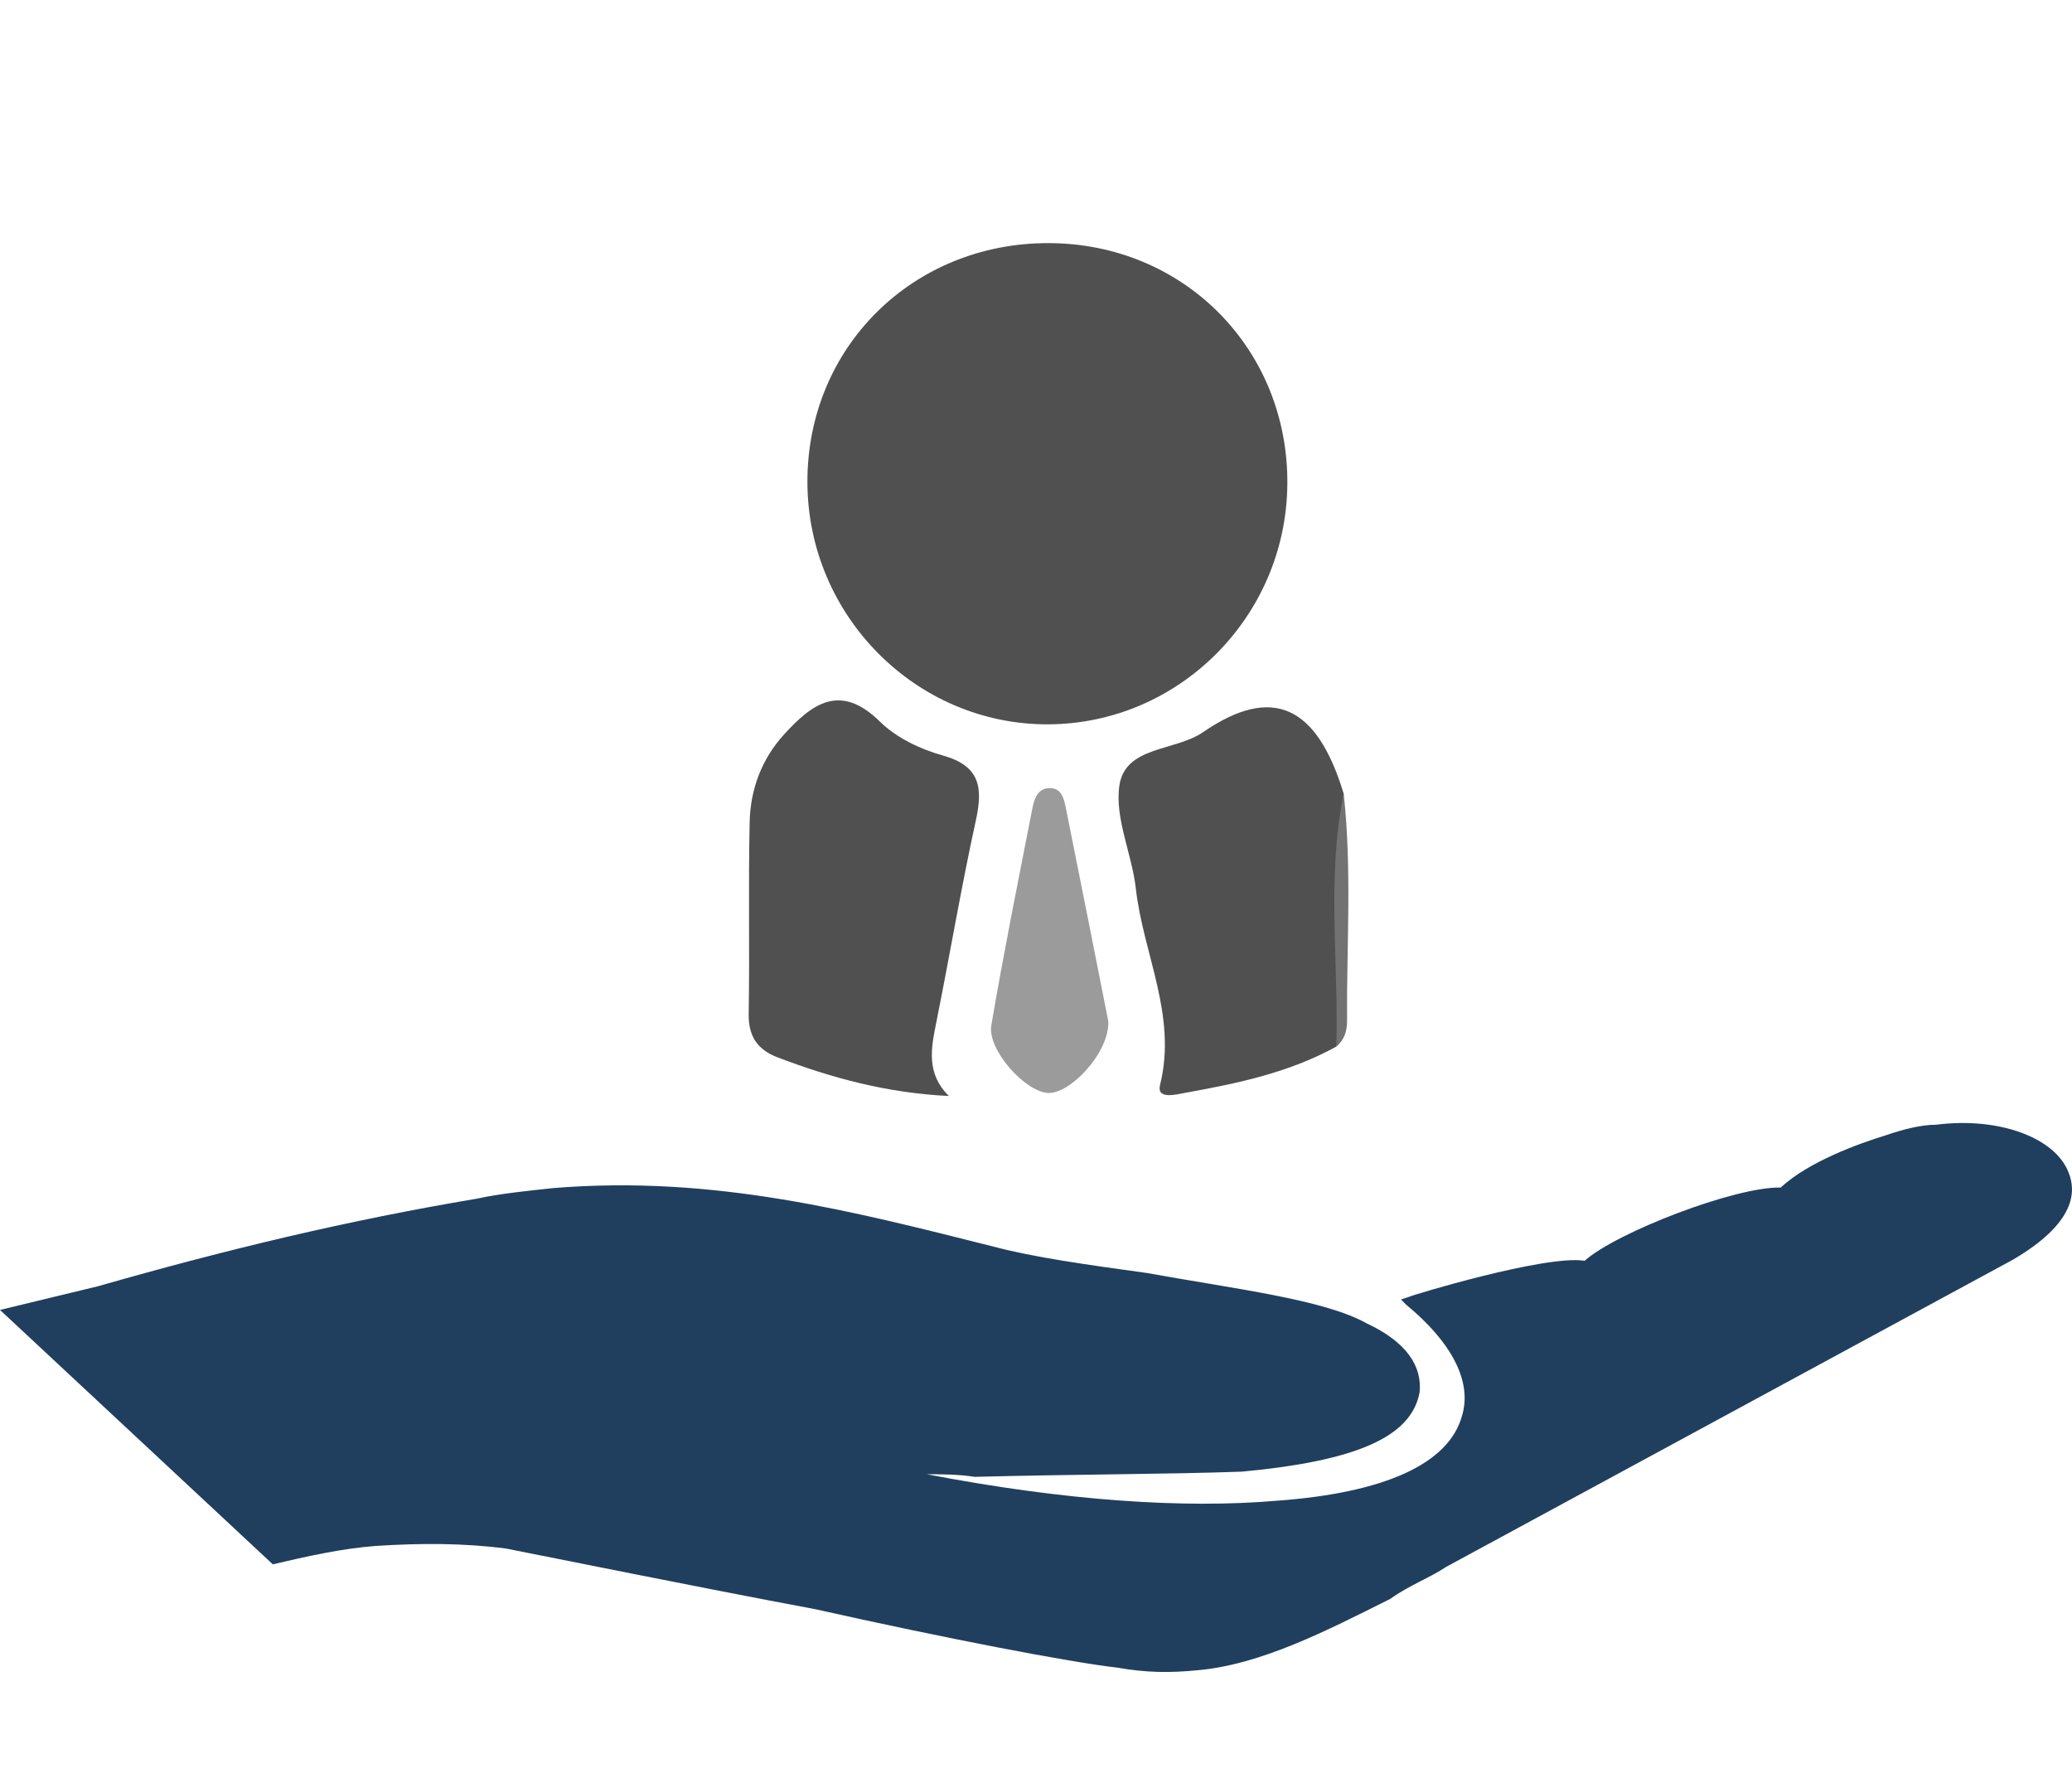
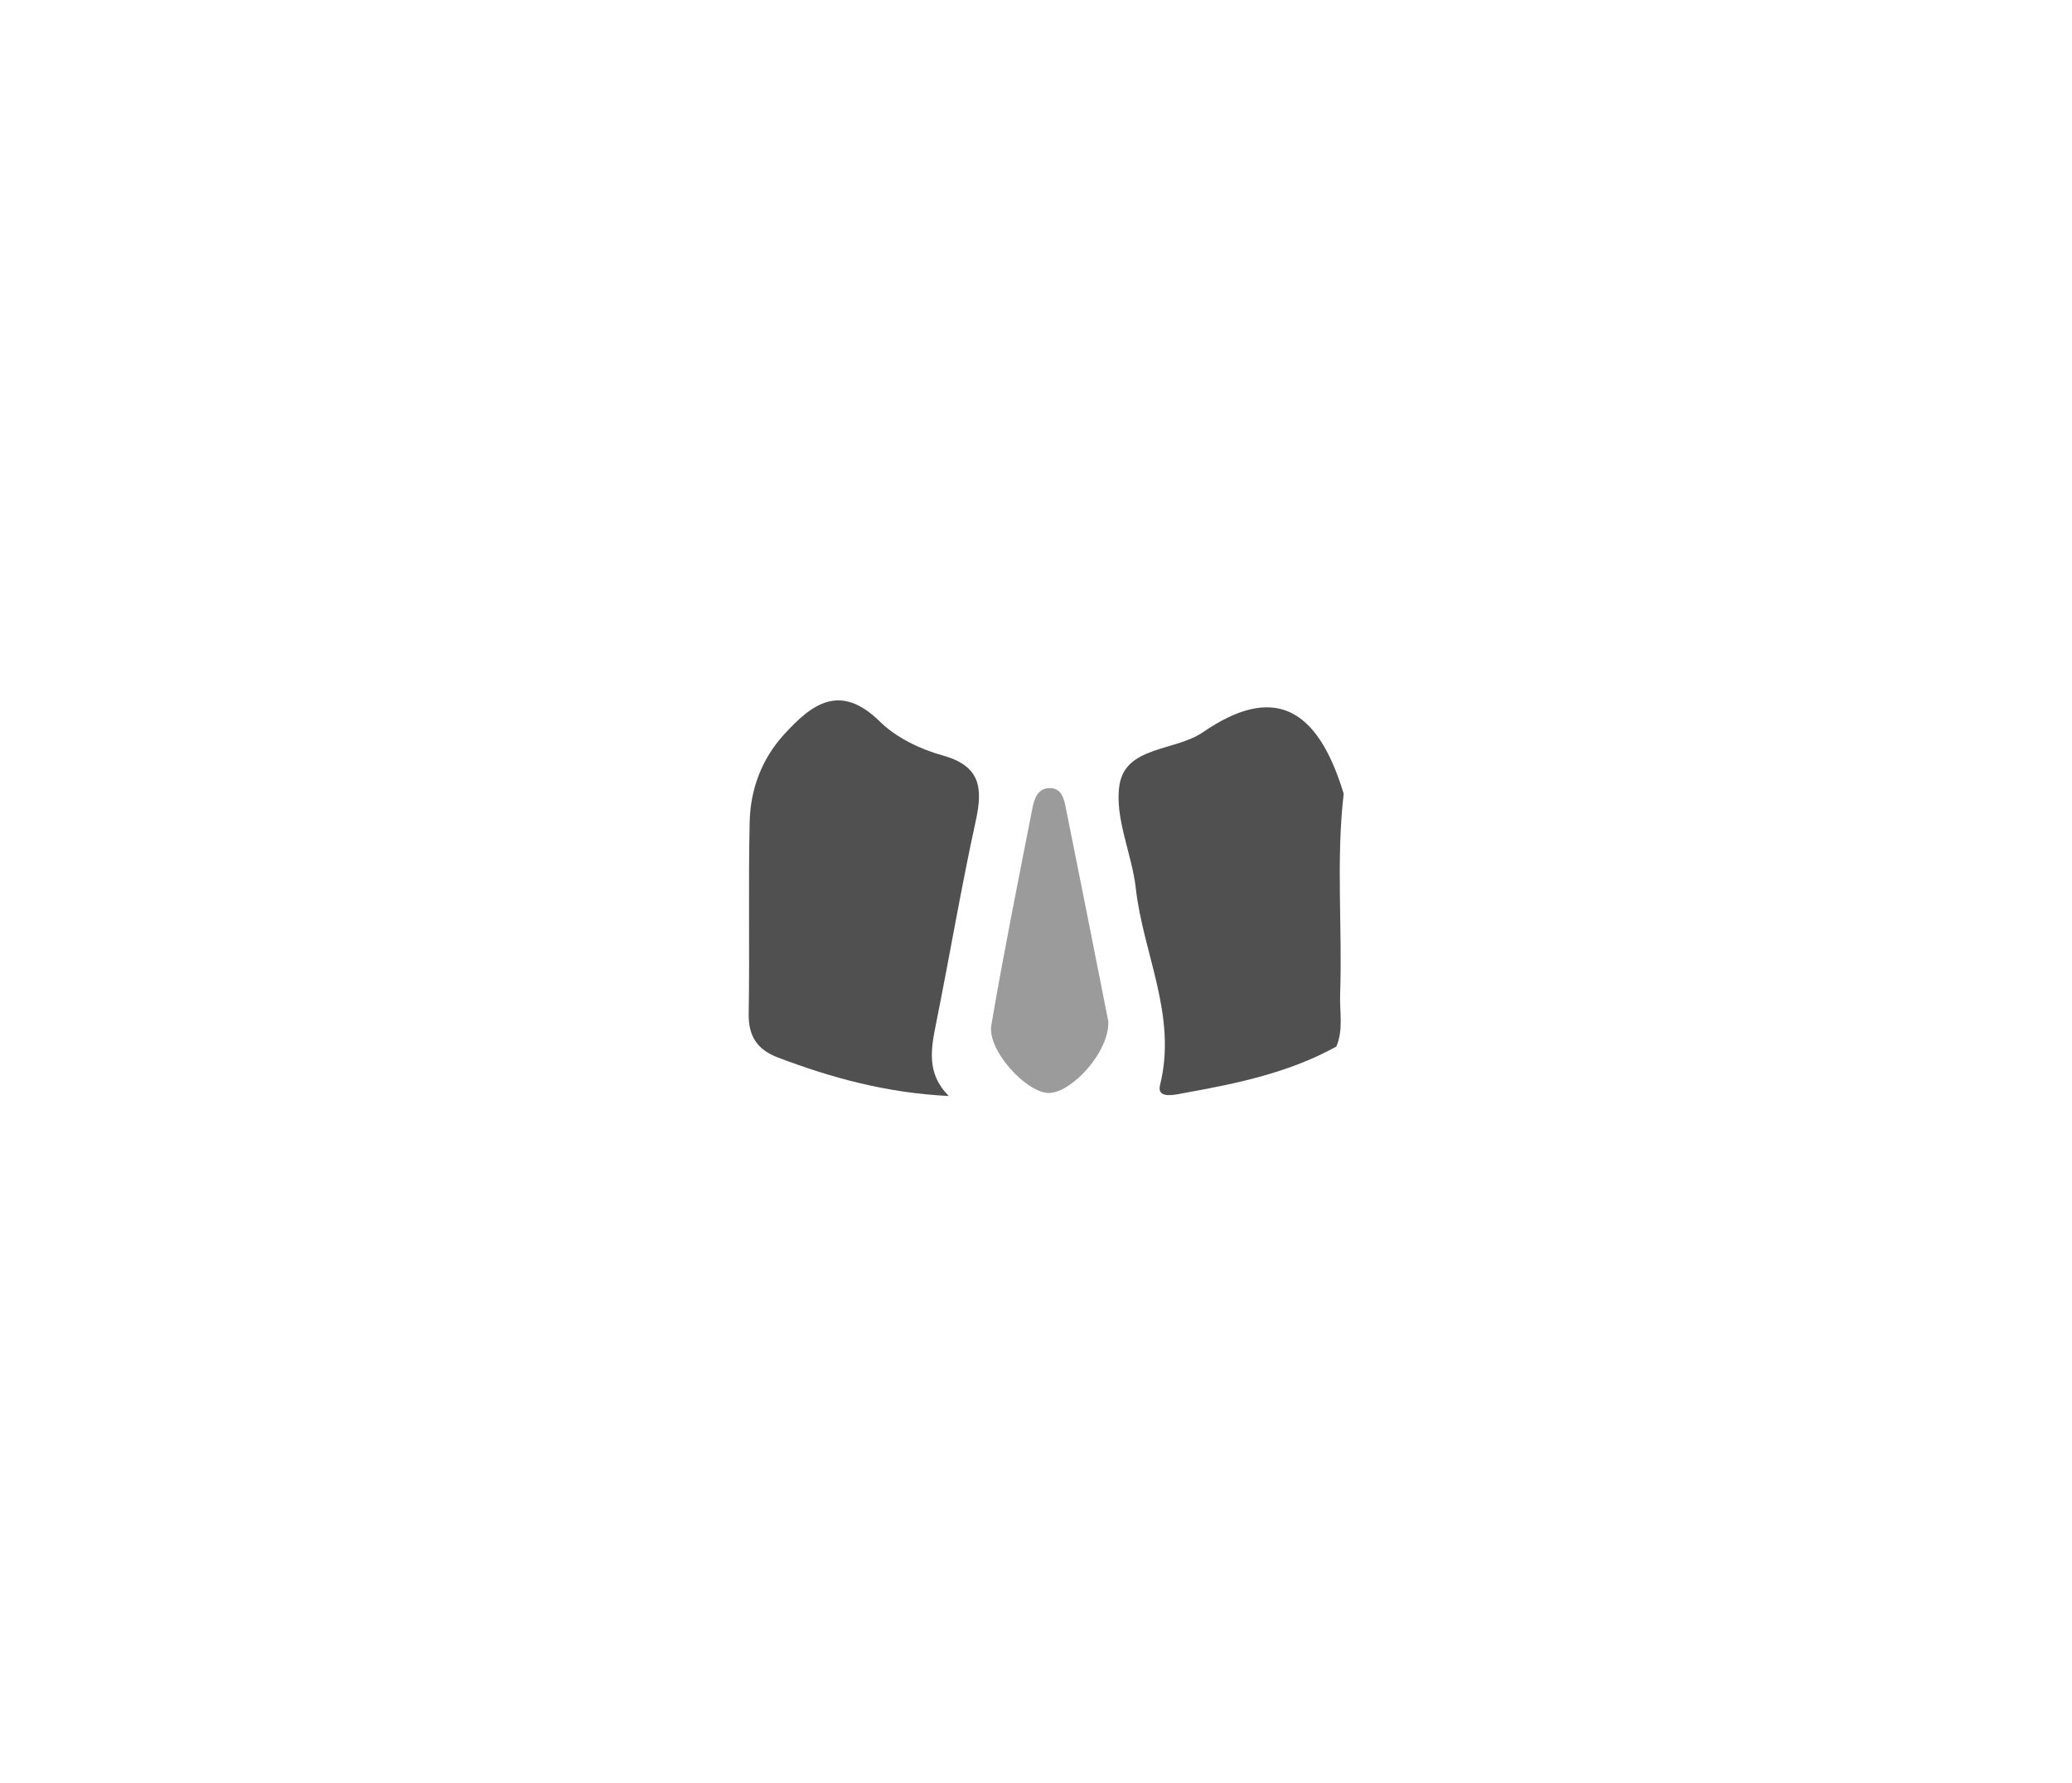
<svg xmlns="http://www.w3.org/2000/svg" id="Livello_1" x="0px" y="0px" width="206.875px" height="178px" viewBox="0 0 206.875 178" xml:space="preserve">
  <g>
-     <path fill-rule="evenodd" clip-rule="evenodd" fill="#505050" d="M104.695,24.27c13.506,0.024,23.966,10.598,23.837,24.095 c-0.125,13.16-10.776,23.863-23.826,23.944c-13.2,0.081-24.062-10.82-24.091-24.174C80.585,34.686,91.122,24.245,104.695,24.27z" />
    <path fill-rule="evenodd" clip-rule="evenodd" fill="#505050" d="M94.734,109.412c-6.2-0.302-11.696-1.804-17.067-3.843 c-2.028-0.769-2.953-2.098-2.916-4.359c0.108-6.38-0.044-12.766,0.097-19.145c0.072-3.26,1.196-6.288,3.427-8.737 c2.779-3.05,5.596-5.208,9.58-1.29c1.632,1.606,4.01,2.752,6.253,3.373c3.763,1.044,4.042,3.204,3.324,6.491 c-1.467,6.697-2.603,13.466-3.955,20.189C92.96,104.663,92.46,107.151,94.734,109.412z" />
    <path fill-rule="evenodd" clip-rule="evenodd" fill="#505050" d="M133.427,104.476c-4.676,2.585-9.818,3.669-15,4.603 c-0.979,0.176-2.981,0.737-2.602-0.778c1.723-6.915-1.689-13.077-2.42-19.605c-0.39-3.476-2.139-7.042-1.635-10.315 c0.604-3.913,5.555-3.373,8.339-5.285c6.93-4.76,11.382-2.672,14.05,6.14c-0.774,6.668-0.122,13.363-0.356,20.041 C133.743,101.011,134.144,102.787,133.427,104.476z" />
    <path fill-rule="evenodd" clip-rule="evenodd" fill="#9B9B9B" d="M110.659,101.969c0.107,3.118-3.794,7.237-6.011,7.14 c-2.282-0.1-6.087-4.32-5.673-6.751c1.234-7.234,2.683-14.433,4.097-21.636c0.178-0.909,0.491-1.999,1.672-2.045 c1.237-0.05,1.485,1.048,1.67,1.967C107.898,87.995,109.347,95.355,110.659,101.969z" />
-     <path fill-rule="evenodd" clip-rule="evenodd" fill="#727272" d="M133.427,104.476c0.238-8.415-0.984-16.87,0.731-25.241 c0.834,7.559,0.287,15.139,0.335,22.71C134.5,102.908,134.224,103.817,133.427,104.476z" />
  </g>
-   <path fill-rule="evenodd" clip-rule="evenodd" fill="#203F5F" d="M206.52,117.022c-1.321-3.422-6.889-5.548-13.217-4.743 c-1.584,0-3.446,0.52-5.034,1.06c-2.625,0.809-7.645,2.589-10.477,5.211c-4.541-0.103-16.43,4.489-19.576,7.313 c-3.881-0.629-17.428,3.487-17.54,3.602l-0.802,0.259l0.519,0.521c4.507,3.708,6.635,7.671,5.571,11.12 c-1.318,4.744-7.674,7.673-18.505,8.453c-9.256,0.8-21.156,0-34.922-2.645c1.324,0,3.188,0,4.773,0.259 c10.03-0.259,19.573-0.259,26.7-0.52c11.38-1.064,16.923-3.448,17.729-7.933c0.254-2.644-1.347-5.027-5.291-6.871 c-4.245-2.386-13.22-3.445-21.958-5.028c-5.826-0.8-11.377-1.579-15.342-2.645c-13.74-3.444-27.765-7.152-43.89-5.83 c-2.644,0.283-5.289,0.544-7.669,1.063c-12.68,2.124-24.836,5.027-37.801,8.736L0,130.769l27.236,25.396 c3.425-0.8,6.87-1.58,10.318-1.838c4.485-0.286,8.713-0.286,12.94,0.258c5.31,1.039,18.249,3.683,30.95,6.069 c12.958,2.902,25.378,5.287,30.124,5.827c2.923,0.52,5.315,0.52,7.955,0.262c6.351-0.542,12.96-3.965,19.288-7.129 c1.865-1.347,3.993-2.124,5.568-3.188l56.591-30.667C207.303,122.052,207.303,118.889,206.52,117.022" />
</svg>